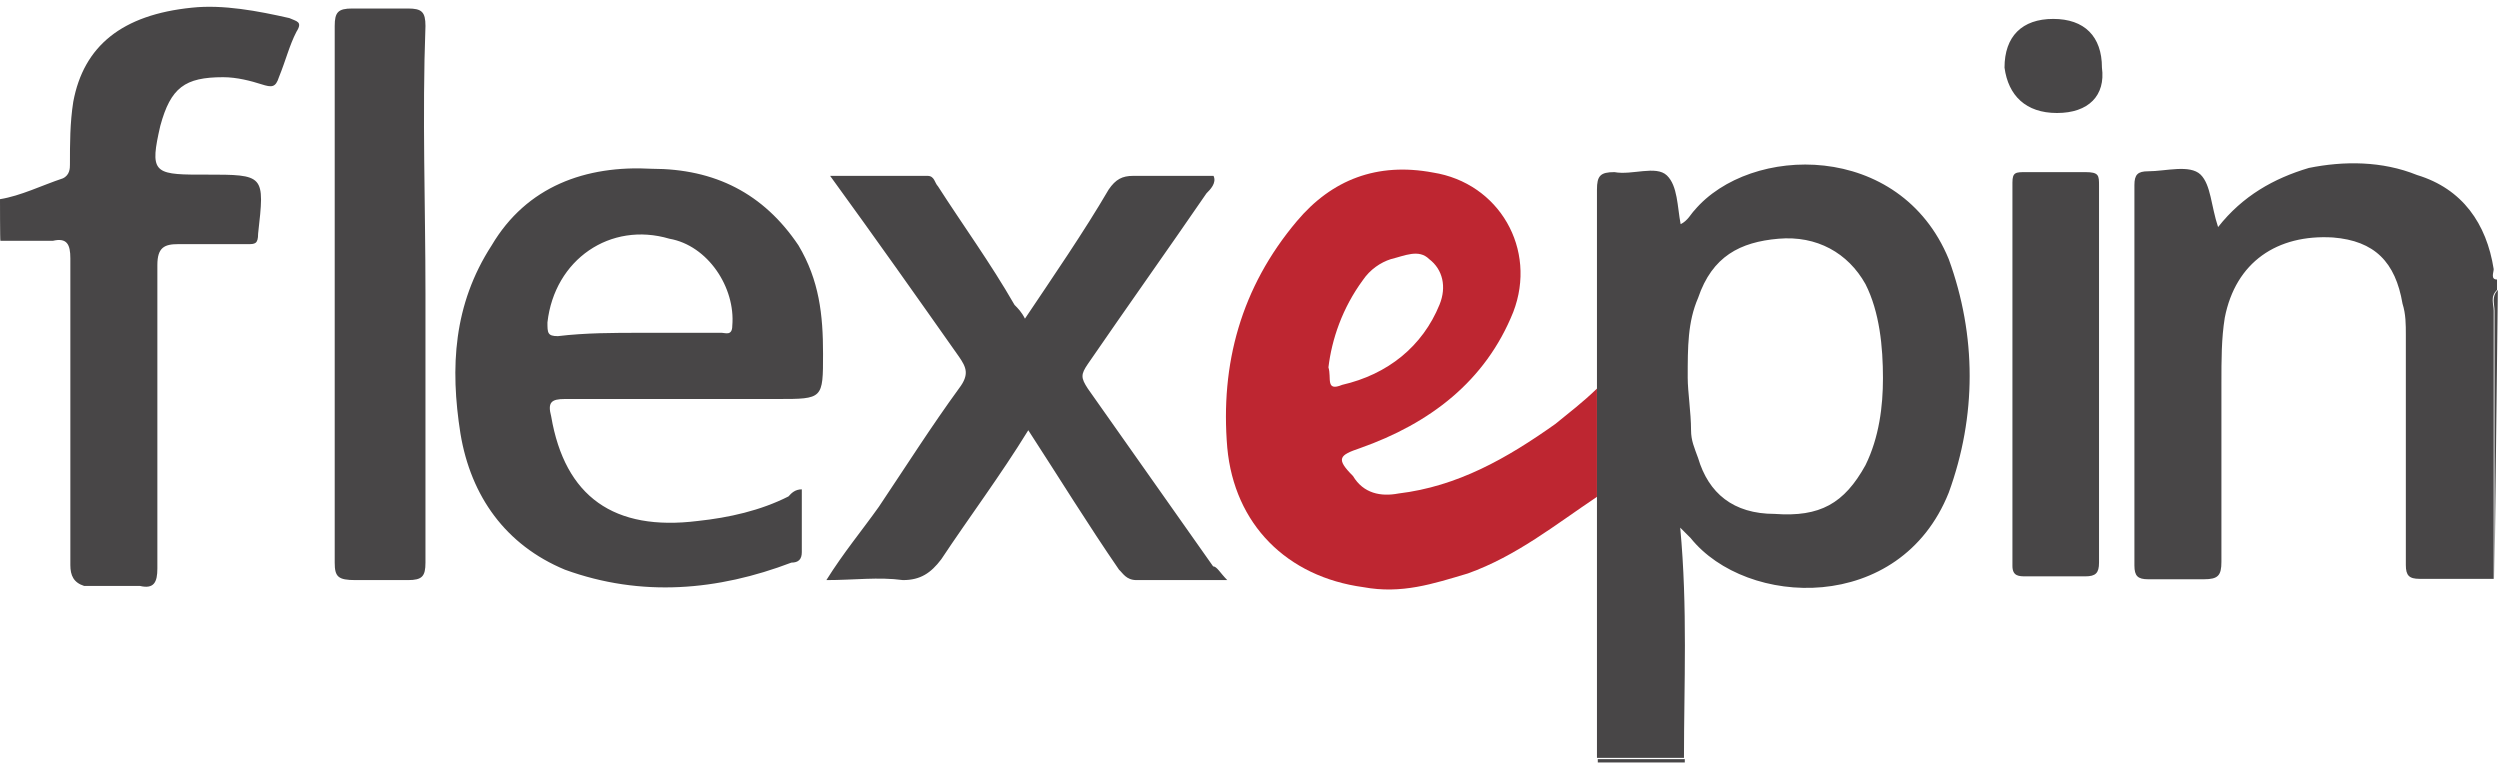
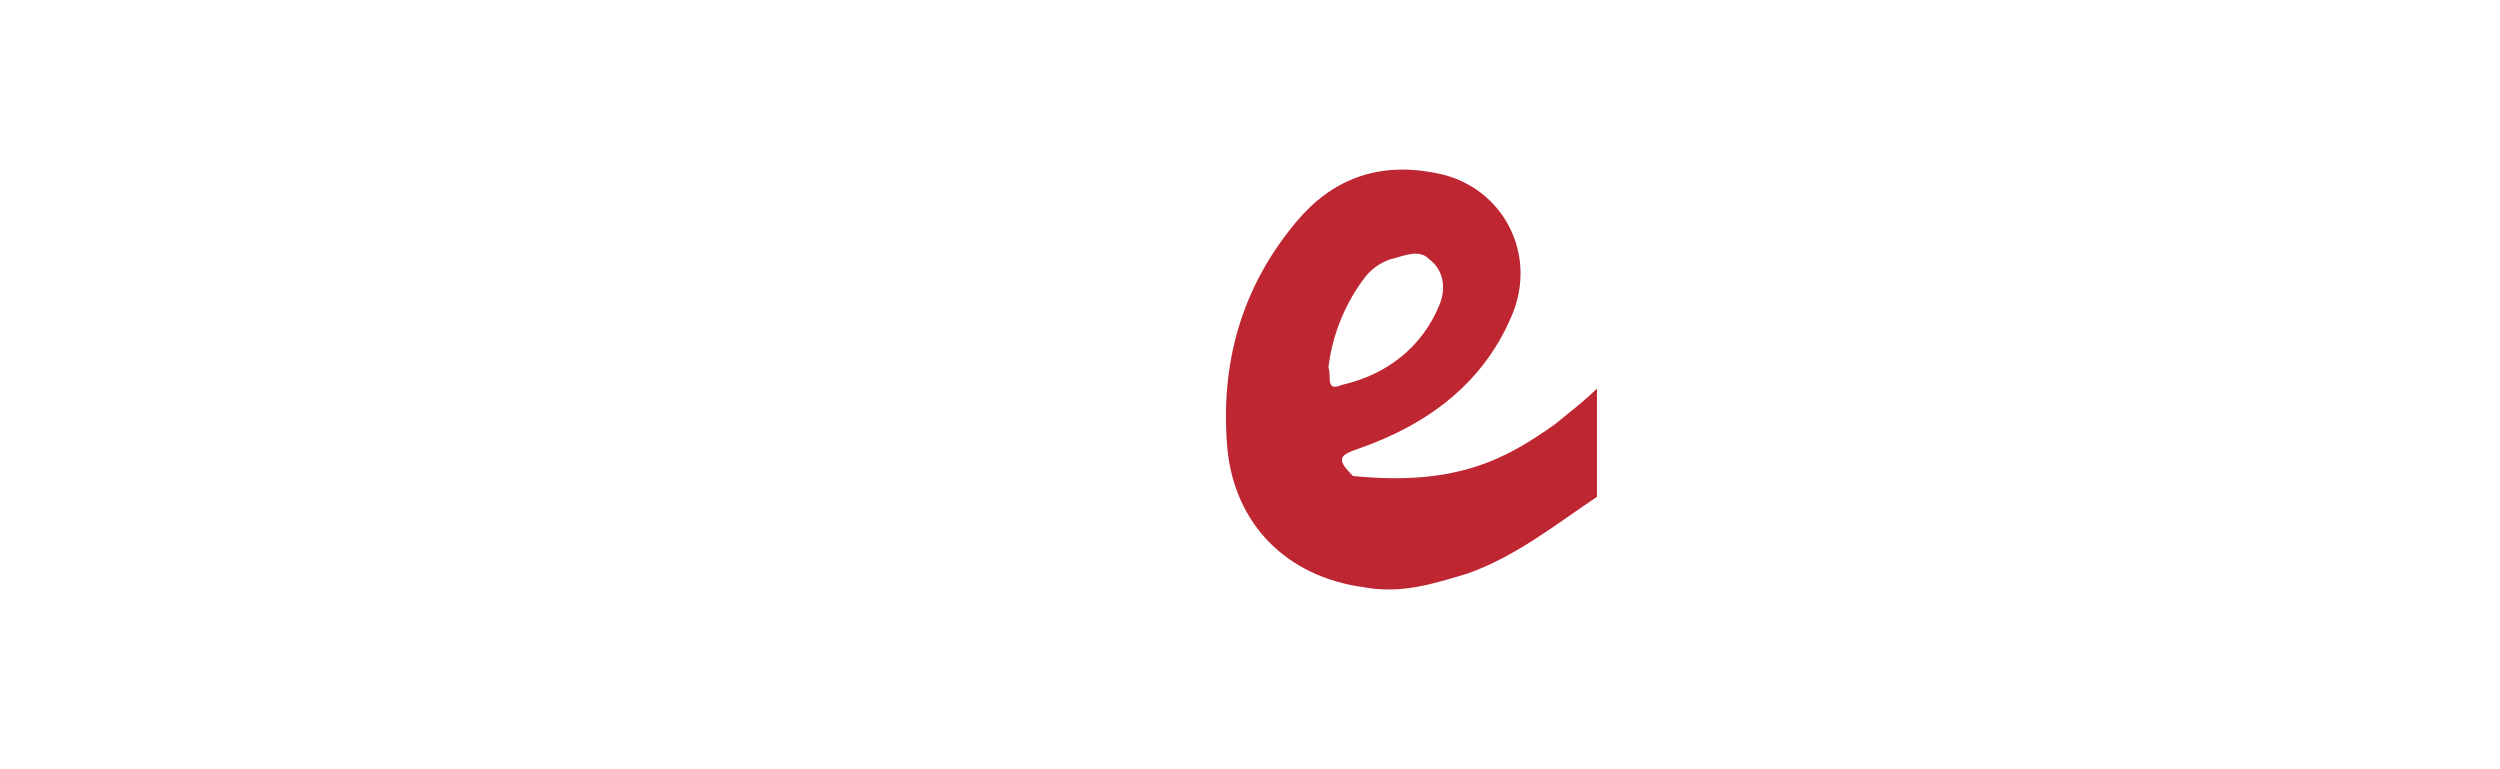
<svg xmlns="http://www.w3.org/2000/svg" width="65" height="20" viewBox="0 0 354 107" fill="none">
-   <path d="M188.107 51.057C188.578 52.531 187.635 54.535 190.052 53.533C196.478 52.059 201.429 48.11 203.846 42.156C204.848 39.68 204.318 37.204 202.373 35.73C200.899 34.257 198.895 35.259 196.949 35.73C195.476 36.202 194.002 37.204 193 38.678C190.052 42.686 188.578 47.108 188.107 51.057ZM226.129 54.064V69.39C220.234 73.34 214.752 77.761 207.855 80.237C202.903 81.711 198.482 83.184 193.059 82.182C182.212 80.709 174.784 73.281 173.782 62.434C172.78 50.586 175.728 39.739 183.627 30.366C188.578 24.471 195.004 21.995 202.903 23.469C212.276 24.943 217.699 34.316 214.28 43.217C210.331 53.061 202.432 59.015 192.587 62.493C189.64 63.495 189.109 63.967 191.585 66.443C193.059 68.919 195.534 69.39 198.01 68.919C206.381 67.917 213.337 63.967 220.234 59.074C222.18 57.483 224.125 56.009 226.129 54.064Z" fill="#BE2631" />
-   <path d="M0 27.242C2.947 26.77 5.895 25.296 8.901 24.294C9.903 23.823 9.903 22.82 9.903 22.349C9.903 19.401 9.903 16.454 10.375 13.448C11.849 5.548 17.272 1.127 27.176 0.125C31.597 -0.347 36.548 0.597 40.97 1.599C41.972 2.07 42.915 2.07 41.972 3.544C40.97 5.489 40.498 7.494 39.496 9.97C39.024 11.443 38.494 11.443 37.02 10.972C35.546 10.5 33.542 9.97 31.597 9.97C26.173 9.97 24.169 11.443 22.695 16.867C21.222 23.292 21.693 23.764 28.119 23.764H29.121C37.492 23.764 37.492 23.764 36.548 32.135C36.548 33.608 36.077 33.608 35.075 33.608H25.23C23.285 33.608 22.283 34.08 22.283 36.556V79.53C22.283 81.475 21.811 82.477 19.807 82.005H11.908C10.434 81.534 9.962 80.532 9.962 79.058V35.612C9.962 33.667 9.491 32.665 7.487 33.137H0.059C-9.00372e-07 33.137 0 27.242 0 27.242ZM352.988 81.003H342.613C341.139 81.003 340.667 80.532 340.667 79.058V46.459C340.667 44.985 340.667 43.512 340.196 42.038C339.194 36.143 336.246 33.137 330.351 32.665C322.452 32.194 316.557 36.143 315.025 44.042C314.553 46.99 314.553 49.937 314.553 53.415V78.587C314.553 80.532 314.081 81.062 312.077 81.062H304.178C302.704 81.062 302.233 80.591 302.233 79.117V25.237C302.233 23.764 302.704 23.292 304.178 23.292C306.654 23.292 310.073 22.29 311.605 23.764C313.079 25.237 313.079 28.185 314.081 31.191C317.559 26.77 321.981 24.294 326.932 22.82C331.884 21.818 337.307 21.818 342.259 23.823C348.685 25.768 352.104 30.72 353.106 37.145C353.106 37.617 352.634 38.619 353.577 38.619V40.093C352.575 41.095 353.106 42.038 353.106 43.04V81.003H352.988ZM353.224 81.062V43.04C353.224 42.038 352.752 41.095 353.695 40.093L353.224 81.062ZM238.567 106.528V107H226.247V106.528H238.567ZM238.98 52.531C238.98 54.476 239.452 57.483 239.452 59.959C239.452 61.432 239.923 62.434 240.454 63.908C241.928 68.86 245.406 71.807 251.3 71.807C257.726 72.279 261.145 70.334 264.151 64.91C266.097 60.961 266.627 56.539 266.627 52.59C266.627 48.169 266.156 43.217 264.151 39.267C261.676 34.846 257.254 32.37 251.831 32.842C246.408 33.313 242.458 35.318 240.454 41.213C238.98 44.632 238.98 48.11 238.98 52.531ZM238.45 106.352H226.129V54.005V25.886C226.129 23.941 226.601 23.41 228.605 23.41C231.081 23.882 234.5 22.408 236.033 23.882C237.565 25.355 237.506 28.303 237.978 30.779C238.98 30.307 239.452 29.305 239.923 28.833C247.822 19.46 269.044 18.989 275.941 35.73C279.891 46.577 279.891 57.954 275.941 68.801C269.044 86.073 247.292 85.071 239.393 75.226L237.919 73.753C238.98 85.13 238.45 95.977 238.45 106.352ZM173.782 81.18H160.931C159.458 81.18 158.986 80.178 158.455 79.707C154.034 73.281 150.085 66.856 145.605 59.959C141.655 66.384 137.234 72.279 133.284 78.233C131.81 80.178 130.337 81.18 127.861 81.18C124.383 80.709 120.964 81.18 117.014 81.18C119.49 77.231 121.966 74.283 124.442 70.805C128.391 64.91 131.869 59.428 135.819 54.005C137.293 52.059 136.821 51.057 135.819 49.584C129.924 41.213 123.97 32.783 117.545 23.941H131.339C132.341 23.941 132.341 24.943 132.813 25.414C136.291 30.838 140.24 36.261 143.659 42.215C144.131 42.686 144.661 43.217 145.133 44.16C149.083 38.265 153.504 31.84 156.982 25.886C157.984 24.412 158.927 23.941 160.46 23.941H171.837C172.309 24.943 171.365 25.886 170.835 26.416C165.411 34.316 159.458 42.686 154.034 50.586C153.032 52.059 153.032 52.531 154.034 54.064L171.778 79.235C172.309 79.235 172.78 80.178 173.782 81.18ZM90.841 46.164H102.218C102.69 46.164 103.692 46.636 103.692 45.162C104.163 39.739 100.214 33.785 94.79 32.842C86.419 30.366 78.52 35.789 77.518 44.691C77.518 46.164 77.518 46.636 78.992 46.636C82.942 46.164 86.891 46.164 90.841 46.164ZM113.536 68.329V77.231C113.536 78.233 113.065 78.704 112.062 78.704C101.687 82.654 90.841 83.656 79.994 79.707C71.623 76.228 66.672 69.332 65.198 60.43C63.724 51.057 64.196 42.156 69.619 33.785C74.571 25.414 82.942 22.408 92.314 22.938C101.216 22.938 108.113 26.416 113.065 33.785C116.012 38.737 116.543 43.63 116.543 49.112C116.543 55.537 116.543 55.537 110.117 55.537H79.994C78.049 55.537 77.518 56.009 78.049 58.013C79.994 69.39 86.95 74.283 98.799 72.809C103.22 72.338 107.7 71.336 111.65 69.331C112.062 68.86 112.593 68.329 113.536 68.329ZM297.222 52.059V78.704C297.222 80.178 296.75 80.65 295.277 80.65H286.906C285.904 80.65 284.96 80.65 284.96 79.176V24.884C284.96 23.41 285.432 23.41 286.906 23.41H295.277C297.222 23.41 297.222 23.882 297.222 25.355V52.059ZM60.246 40.682V78.704C60.246 80.65 59.775 81.18 57.77 81.18H50.343C47.867 81.18 47.395 80.709 47.395 78.704V12.092V2.719C47.395 0.774 47.867 0.243 49.871 0.243H57.77C59.715 0.243 60.246 0.715 60.246 2.719C59.775 15.511 60.246 27.89 60.246 40.682ZM291.268 15.039C286.847 15.039 284.371 12.563 283.84 8.614C283.84 4.193 286.316 1.717 290.737 1.717C295.159 1.717 297.635 4.193 297.635 8.614C298.165 12.563 295.748 15.039 291.268 15.039Z" fill="#484647" />
+   <path d="M188.107 51.057C188.578 52.531 187.635 54.535 190.052 53.533C196.478 52.059 201.429 48.11 203.846 42.156C204.848 39.68 204.318 37.204 202.373 35.73C200.899 34.257 198.895 35.259 196.949 35.73C195.476 36.202 194.002 37.204 193 38.678C190.052 42.686 188.578 47.108 188.107 51.057ZM226.129 54.064V69.39C220.234 73.34 214.752 77.761 207.855 80.237C202.903 81.711 198.482 83.184 193.059 82.182C182.212 80.709 174.784 73.281 173.782 62.434C172.78 50.586 175.728 39.739 183.627 30.366C188.578 24.471 195.004 21.995 202.903 23.469C212.276 24.943 217.699 34.316 214.28 43.217C210.331 53.061 202.432 59.015 192.587 62.493C189.64 63.495 189.109 63.967 191.585 66.443C206.381 67.917 213.337 63.967 220.234 59.074C222.18 57.483 224.125 56.009 226.129 54.064Z" fill="#BE2631" />
</svg>